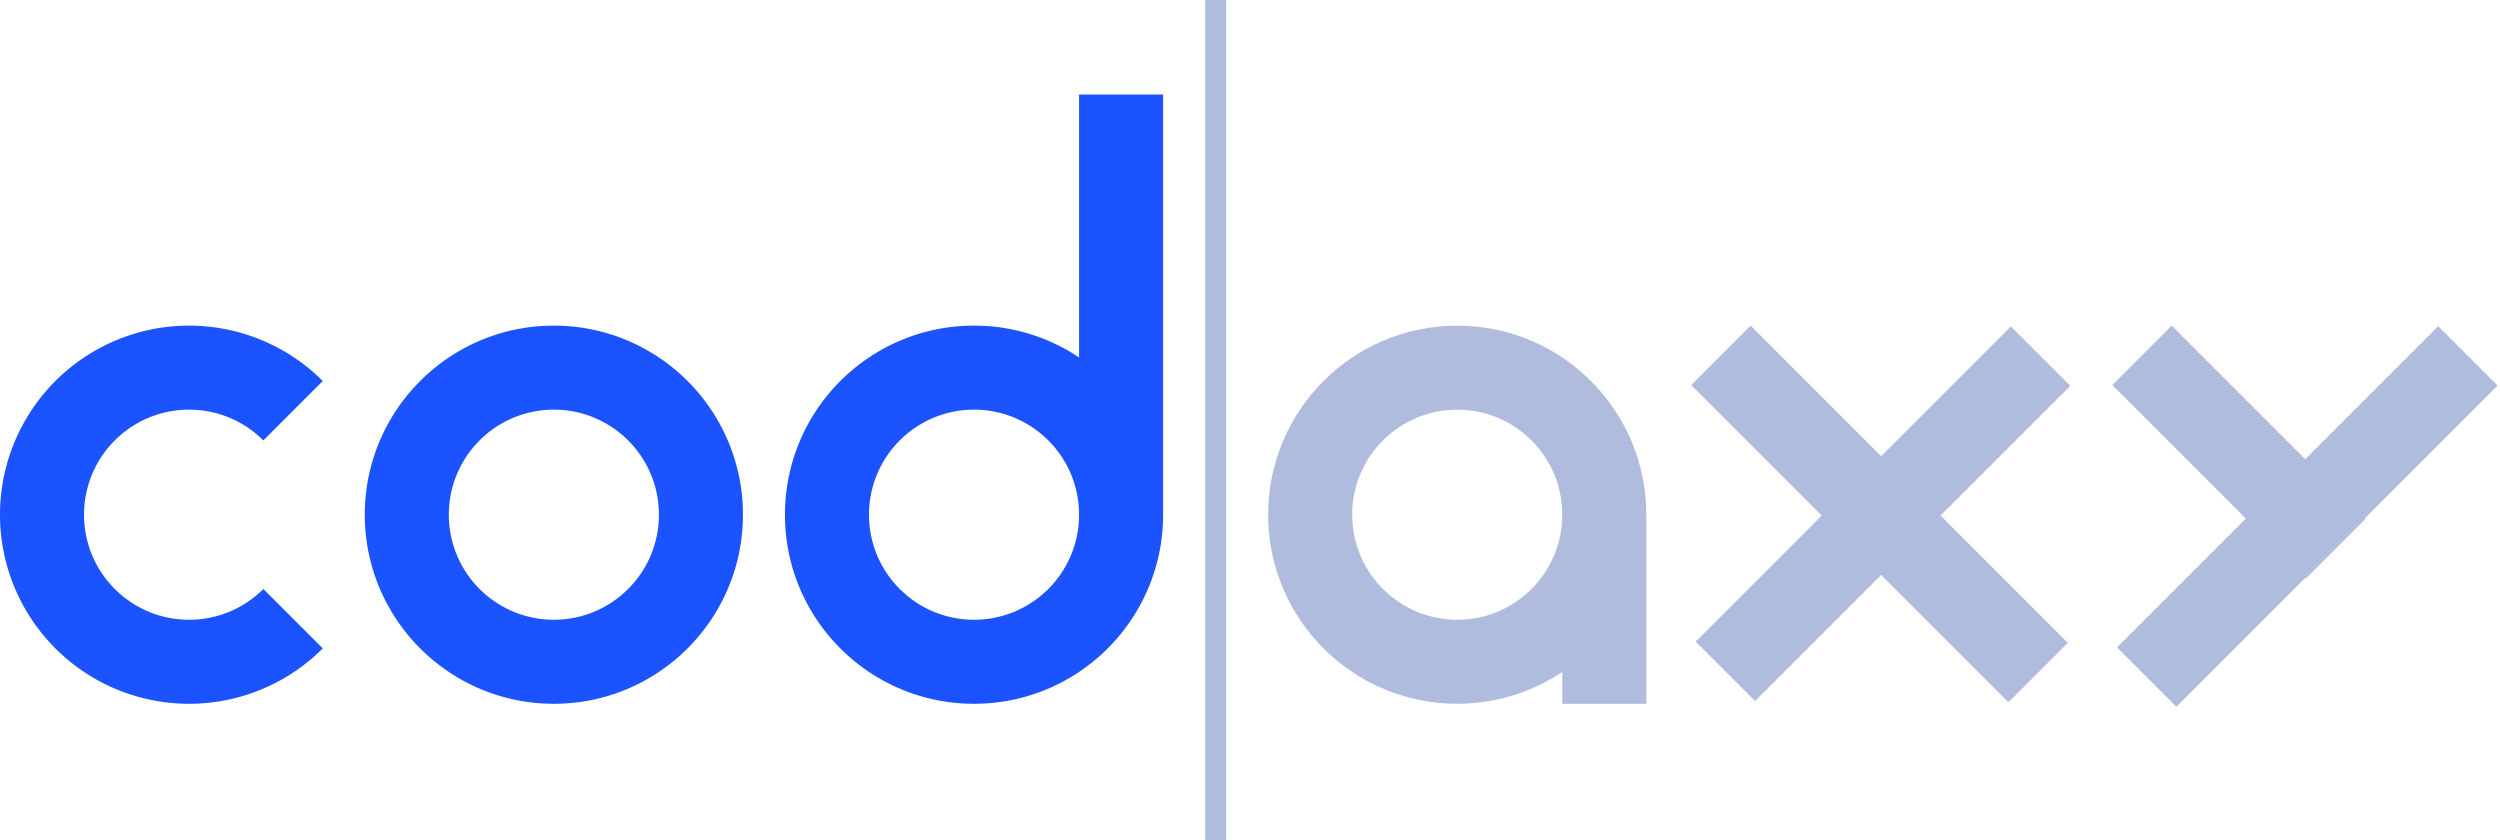
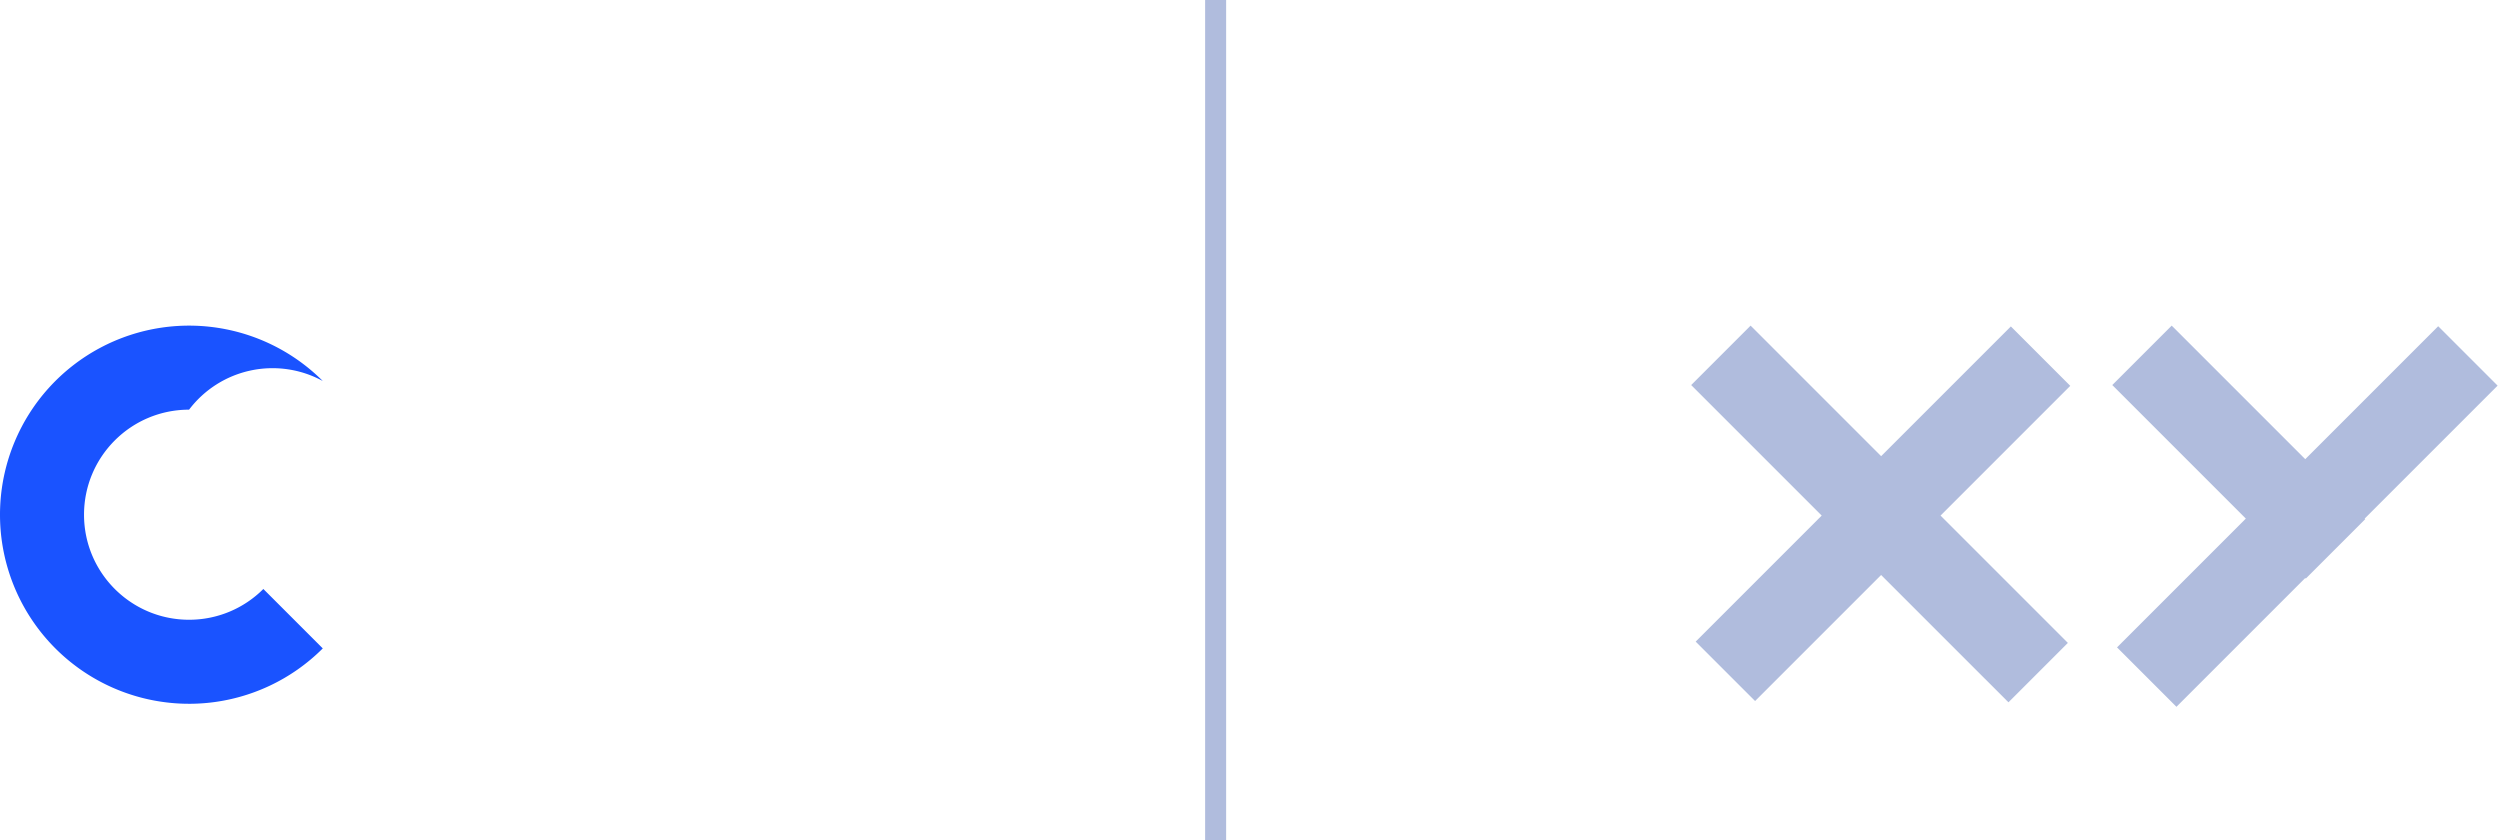
<svg xmlns="http://www.w3.org/2000/svg" fill="none" viewBox="0 0 238 80">
-   <path fill="#1A53FF" fill-rule="evenodd" d="M52.728 59c5.523 0 10-4.477 10-10s-4.477-10-10-10-10 4.477-10 10 4.477 10 10 10Zm0 8c9.941 0 18-8.059 18-18s-8.059-18-18-18-18 8.059-18 18 8.059 18 18 18ZM110.728 9h-8v25.031a17.916 17.916 0 0 0-10-3.031c-9.941 0-18 8.059-18 18s8.059 18 18 18 18-8.059 18-18V9Zm-8 40c0-5.523-4.477-10-10-10s-10 4.477-10 10 4.477 10 10 10 10-4.477 10-10Z" clip-rule="evenodd" />
-   <path fill="#1A53FF" d="M21.512 31.346a17.999 17.999 0 0 1 9.216 4.926L25.07 41.93A9.97 9.97 0 0 0 18 39c-5.523 0-10 4.477-10 10s4.477 10 10 10a9.97 9.97 0 0 0 7.071-2.929l5.657 5.657-.034.034a18 18 0 1 1-9.182-30.416Z" />
+   <path fill="#1A53FF" d="M21.512 31.346a17.999 17.999 0 0 1 9.216 4.926A9.97 9.97 0 0 0 18 39c-5.523 0-10 4.477-10 10s4.477 10 10 10a9.97 9.97 0 0 0 7.071-2.929l5.657 5.657-.034.034a18 18 0 1 1-9.182-30.416Z" />
  <path fill="#B0BCDD" d="M166.657 31 161 36.657l12.426 12.426-11.998 11.998 5.657 5.657 11.998-11.998 12.121 12.12 5.657-5.656-12.121-12.12 12.349-12.35-5.656-5.657-12.35 12.35L166.657 31ZM206.746 31l-5.657 5.657 12.713 12.713-12.262 12.262 5.657 5.657 12.262-12.262.054.053 5.657-5.656-.054-.054 12.656-12.656-5.657-5.657-12.656 12.656L206.746 31Z" />
-   <path fill="#B0BCDD" fill-rule="evenodd" d="M148.728 63.969V67h8V49c0-9.941-8.059-18-18-18s-18 8.059-18 18 8.059 18 18 18c3.7 0 7.14-1.117 10-3.031Zm0-14.969c0 5.523-4.477 10-10 10s-10-4.477-10-10 4.477-10 10-10 10 4.477 10 10Z" clip-rule="evenodd" />
  <path fill="#B0BCDD" d="M114.728 0h2v80h-2V0Z" />
</svg>